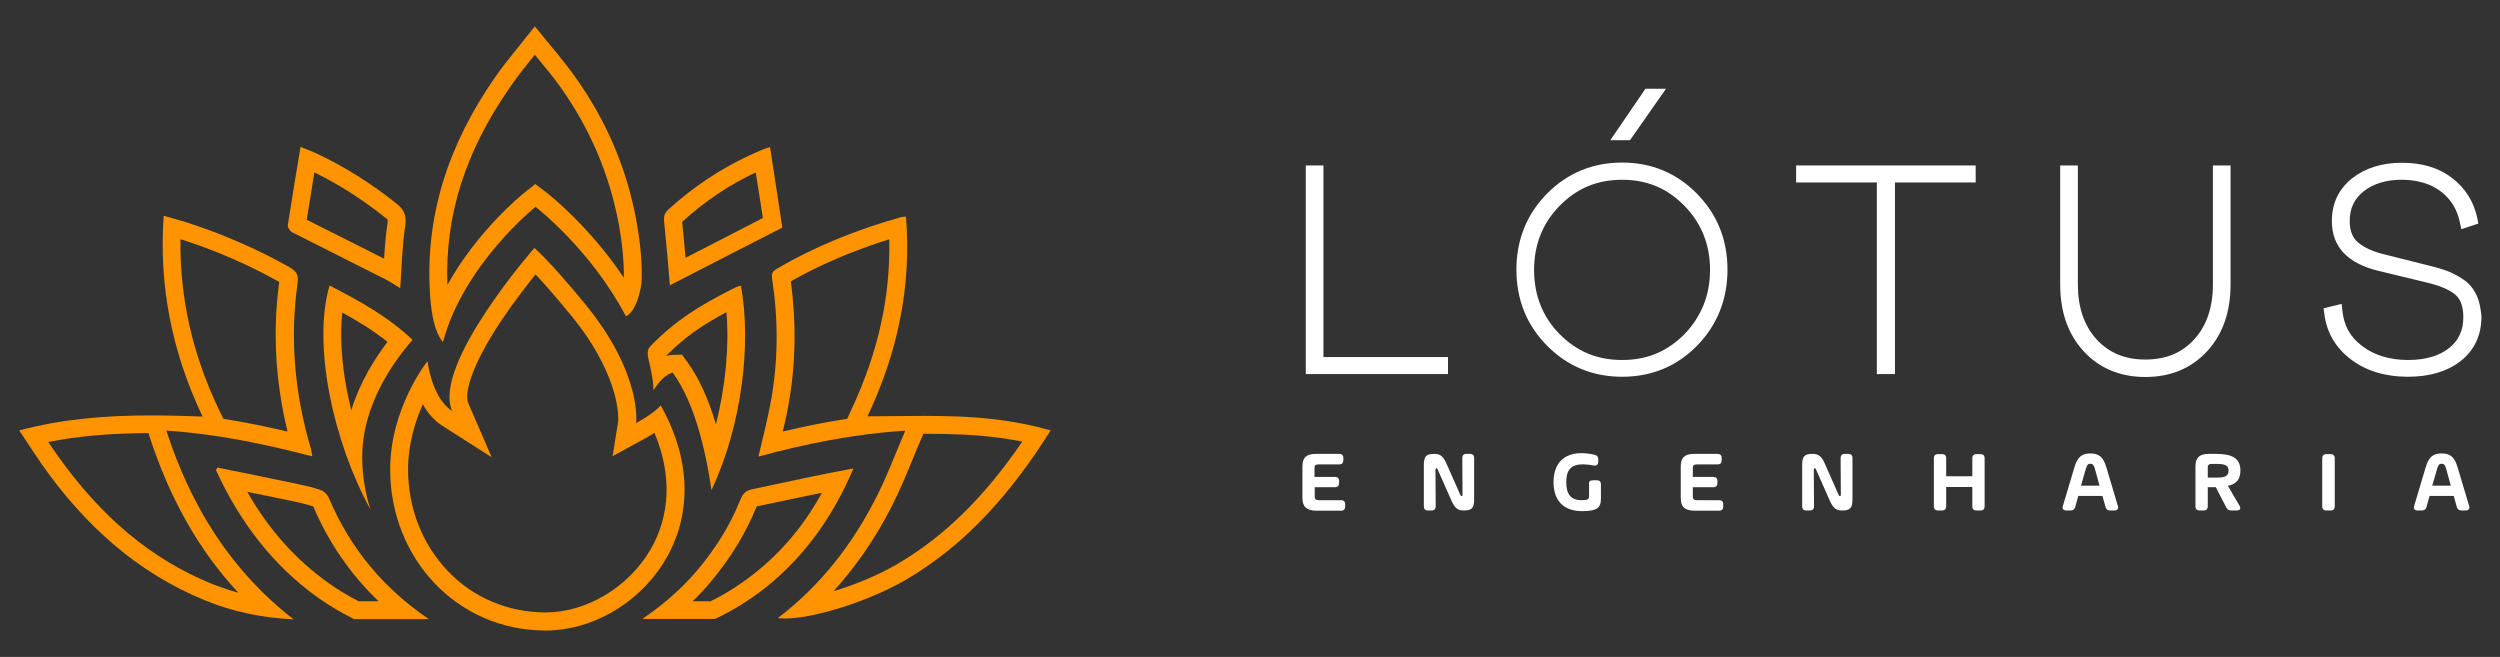
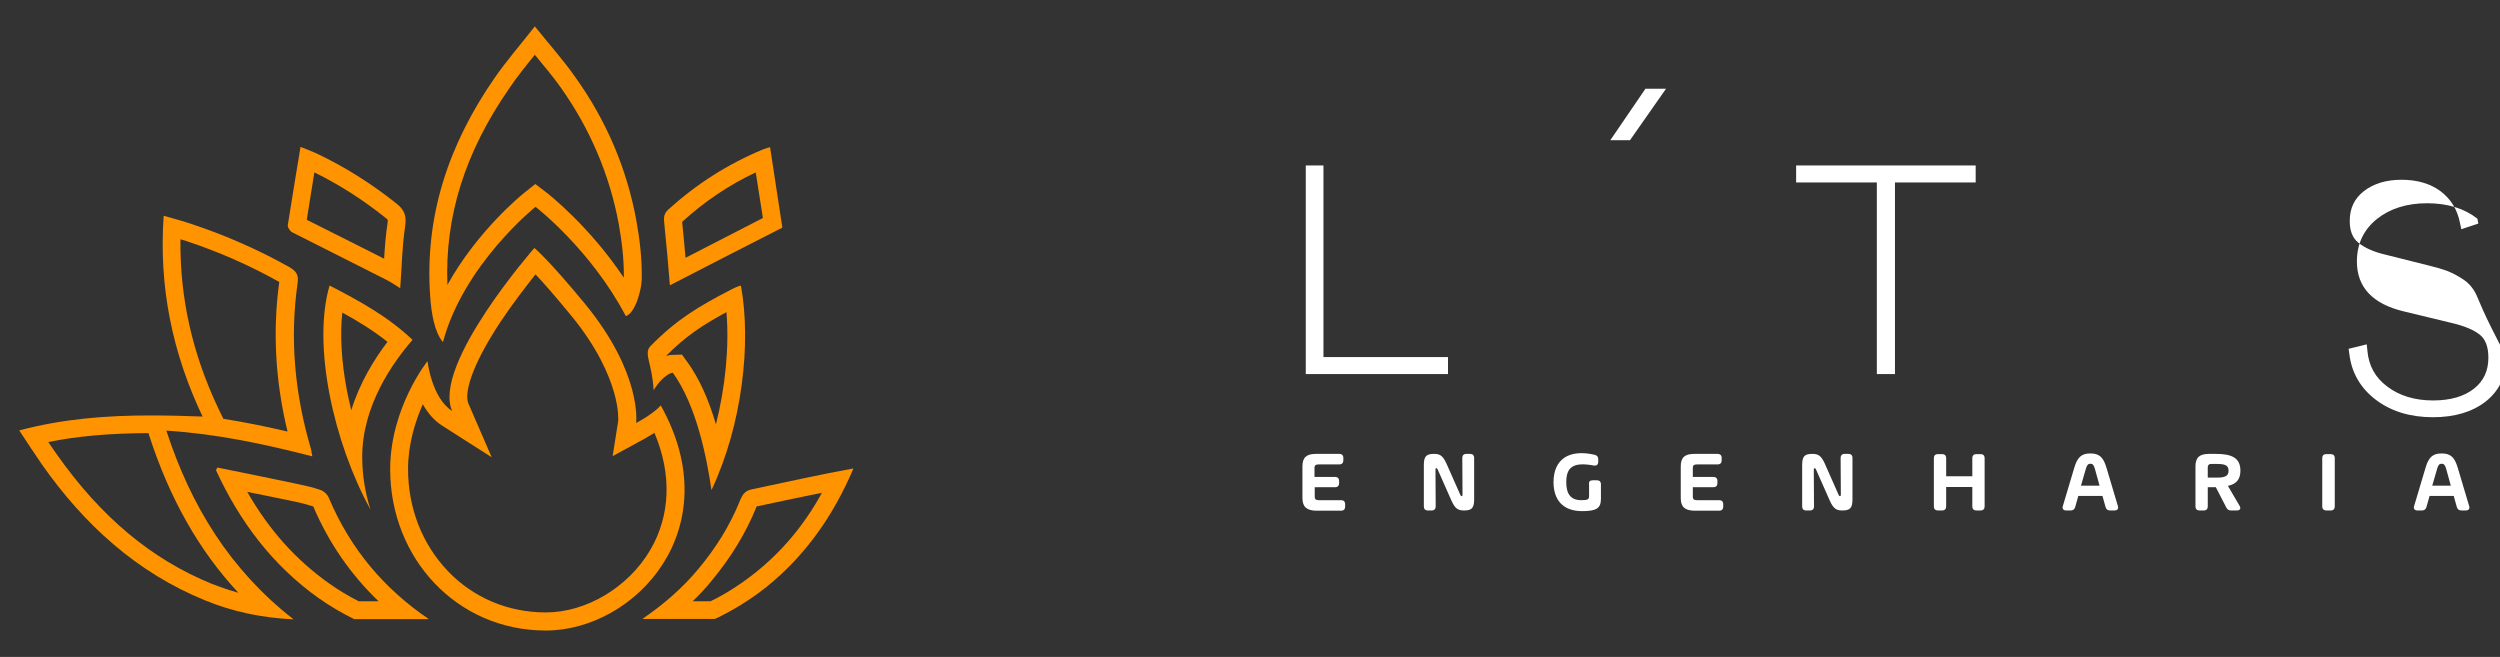
<svg xmlns="http://www.w3.org/2000/svg" version="1.1" id="Camada_1" x="0px" y="0px" viewBox="0 0 1118.1 293.8" style="enable-background:new 0 0 1118.1 293.8;" xml:space="preserve">
  <rect x="0" y="0" width="1118.1" height="293.8" fill="#333333" stroke="none" />
  <style type="text/css">
	.st0{fill:#FFFFFF;}
	.st1{fill:#FF9300;}
</style>
  <g>
    <g>
      <g>
        <polygon class="st0" points="591.9,74 584,74 584,167.3 647.6,167.3 647.6,159.7 591.9,159.7    " />
-         <path class="st0" d="M725.5,72.7c-13.2,0-24.5,4.7-33.6,13.9c-9.1,9.2-13.7,20.7-13.7,34c0,13.4,4.6,24.8,13.7,34     c9.1,9.2,20.4,13.9,33.6,13.9c13.2,0,24.5-4.7,33.5-13.9c9-9.2,13.6-20.7,13.6-34c0-13.4-4.6-24.8-13.7-34     C749.9,77.4,738.6,72.7,725.5,72.7z M753.4,149.4c-7.7,7.8-16.8,11.6-27.9,11.6c-11.2,0-20.3-3.8-28-11.6     c-7.6-7.7-11.4-17.4-11.4-28.7c0-11.2,3.8-20.9,11.4-28.6c7.7-7.9,16.8-11.7,28-11.7c11.1,0,20.2,3.8,27.9,11.7     c7.6,7.8,11.4,17.4,11.4,28.6C764.8,132,760.9,141.6,753.4,149.4z" />
        <polygon class="st0" points="745.1,39.7 735.9,39.7 720.2,62.7 729,62.7    " />
        <polygon class="st0" points="803.3,81.6 839.4,81.6 839.4,167.3 847.5,167.3 847.5,81.6 883.6,81.6 883.6,74 803.3,74    " />
-         <path class="st0" d="M989.7,127.2c0,10.2-2.8,18.5-8.3,24.5c-5.5,6.1-12.7,9.1-21.9,9.1c-9.2,0-16.3-3-21.9-9.1     c-5.5-6.1-8.3-14.3-8.3-24.5V74h-7.9v53.2c0,12.3,3.5,22.3,10.5,29.9c7,7.6,16.3,11.5,27.6,11.5s20.6-3.9,27.6-11.5     c7-7.6,10.5-17.6,10.5-29.9V74h-7.9V127.2z" />
-         <path class="st0" d="M1107.5,131.8c-1.4-2.9-3.4-5.3-6.1-7c-2.4-1.6-4.8-2.8-7.1-3.7c-2.2-0.8-4.9-1.6-7.9-2.3l-19.5-4.9     c-5.2-1.2-9.3-3-12.2-5.4c-2.6-2.1-3.8-5.3-3.8-9.7c0-5.7,2.1-10,6.3-13.3c4.4-3.4,10-5.1,16.9-5.1c7.1,0,13,1.8,17.5,5.2     c4.6,3.5,7.4,8.1,8.6,14.1l0.6,2.8l7.6-2.5l-0.4-2.2c-1.5-7.4-5.3-13.5-11.2-18.1c-5.9-4.6-13.4-6.9-22.5-6.9     c-9.1,0-16.6,2.4-22.4,7c-6,4.8-9,11.2-9,19.1c0,11.5,7.1,19,21.1,22.3l21.1,5.1c6,1.4,10.3,3.2,13,5.5c2.4,2,3.6,5.4,3.6,10.1     c0,5.8-2.1,10.4-6.4,13.8c-4.4,3.5-10.6,5.3-18.3,5.3c-8.2,0-15.1-2.1-20.5-6.2c-5.4-4-8.3-9.3-8.9-16l-0.3-2.9l-8.1,2l0.3,2.2     c1,8.6,5.1,15.5,12,20.7c6.8,5.1,15.3,7.7,25.4,7.7c9.8,0,17.7-2.4,23.7-7.1c6.1-4.9,9.2-11.5,9.2-19.8     C1109.5,138,1108.9,134.6,1107.5,131.8z" />
+         <path class="st0" d="M1107.5,131.8c-1.4-2.9-3.4-5.3-6.1-7c-2.4-1.6-4.8-2.8-7.1-3.7c-2.2-0.8-4.9-1.6-7.9-2.3l-19.5-4.9     c-5.2-1.2-9.3-3-12.2-5.4c-2.6-2.1-3.8-5.3-3.8-9.7c0-5.7,2.1-10,6.3-13.3c4.4-3.4,10-5.1,16.9-5.1c7.1,0,13,1.8,17.5,5.2     c4.6,3.5,7.4,8.1,8.6,14.1l0.6,2.8l7.6-2.5l-0.4-2.2c-5.9-4.6-13.4-6.9-22.5-6.9     c-9.1,0-16.6,2.4-22.4,7c-6,4.8-9,11.2-9,19.1c0,11.5,7.1,19,21.1,22.3l21.1,5.1c6,1.4,10.3,3.2,13,5.5c2.4,2,3.6,5.4,3.6,10.1     c0,5.8-2.1,10.4-6.4,13.8c-4.4,3.5-10.6,5.3-18.3,5.3c-8.2,0-15.1-2.1-20.5-6.2c-5.4-4-8.3-9.3-8.9-16l-0.3-2.9l-8.1,2l0.3,2.2     c1,8.6,5.1,15.5,12,20.7c6.8,5.1,15.3,7.7,25.4,7.7c9.8,0,17.7-2.4,23.7-7.1c6.1-4.9,9.2-11.5,9.2-19.8     C1109.5,138,1108.9,134.6,1107.5,131.8z" />
      </g>
      <g>
        <path class="st0" d="M582.5,222.7v-14.1c0-4,1.8-5.6,6-5.6H599c1.1,0,1.8,0.6,1.8,1.8v1.1c0,1.1-0.6,1.8-1.8,1.8h-9.2     c-1.6,0-1.9,0.6-1.9,1.6v4h9.2c1.1,0,1.8,0.6,1.8,1.8v1c0,1.1-0.6,1.8-1.8,1.8H588v4.2c0,1,0.3,1.6,1.9,1.6h9.9     c1.1,0,1.8,0.6,1.8,1.8v1.1c0,1.1-0.6,1.8-1.8,1.8h-11.2C584.4,228.3,582.5,226.7,582.5,222.7z" />
        <path class="st0" d="M636.8,226.5v-18.6c0-3.9,1.2-4.9,4.5-4.9c2.4,0,3.9,0.5,5.6,4.3l6.2,14c0.2,0.4,0.3,0.6,0.6,0.6     c0.3,0,0.4-0.2,0.4-0.7l-0.1-16.4c0-1.1,0.6-1.8,1.8-1.8h1.7c1.1,0,1.8,0.6,1.8,1.8v18.6c0,3.9-1.2,4.9-4.5,4.9     c-2.4,0-3.9-0.5-5.6-4.3l-6.2-14c-0.2-0.4-0.3-0.6-0.6-0.6c-0.3,0-0.4,0.2-0.4,0.7l0.1,16.4c0,1.1-0.6,1.8-1.8,1.8h-1.7     C637.4,228.3,636.8,227.6,636.8,226.5z" />
        <path class="st0" d="M712.3,214.8h1.9c1.1,0,1.8,0.6,1.8,1.8v6.5c0,4.2-2,5.5-8.4,5.5c-8.6,0-12.8-5-12.8-13     c0-10,6.7-14.9,18.4-12.2c1.1,0.3,1.6,0.9,1.6,2v1.2c0,1.2-0.8,1.8-2,1.6c-9.2-1.7-12.3,0.7-12.3,7.5c0,5.2,2,8,6.7,8     c2.9,0,3.5-0.3,3.5-1.9v-5.2C710.5,215.4,711.1,214.8,712.3,214.8z" />
        <path class="st0" d="M751.7,222.7v-14.1c0-4,1.8-5.6,6-5.6h10.5c1.1,0,1.8,0.6,1.8,1.8v1.1c0,1.1-0.6,1.8-1.8,1.8h-9.2     c-1.6,0-1.9,0.6-1.9,1.6v4h9.2c1.1,0,1.8,0.6,1.8,1.8v1c0,1.1-0.6,1.8-1.8,1.8h-9.2v4.2c0,1,0.3,1.6,1.9,1.6h9.9     c1.1,0,1.8,0.6,1.8,1.8v1.1c0,1.1-0.6,1.8-1.8,1.8h-11.2C753.5,228.3,751.7,226.7,751.7,222.7z" />
        <path class="st0" d="M806,226.5v-18.6c0-3.9,1.2-4.9,4.5-4.9c2.4,0,3.9,0.5,5.6,4.3l6.2,14c0.2,0.4,0.3,0.6,0.6,0.6     c0.3,0,0.4-0.2,0.4-0.7l-0.1-16.4c0-1.1,0.6-1.8,1.8-1.8h1.7c1.1,0,1.8,0.6,1.8,1.8v18.6c0,3.9-1.2,4.9-4.5,4.9     c-2.4,0-3.9-0.5-5.6-4.3l-6.2-14c-0.2-0.4-0.3-0.6-0.6-0.6c-0.3,0-0.4,0.2-0.4,0.7l0.1,16.4c0,1.1-0.6,1.8-1.8,1.8h-1.7     C806.6,228.3,806,227.6,806,226.5z" />
        <path class="st0" d="M883.9,203.1h1.9c1.1,0,1.8,0.6,1.8,1.8v21.6c0,1.1-0.6,1.8-1.8,1.8h-1.9c-1.1,0-1.8-0.6-1.8-1.8v-8.7h-11.7     v8.7c0,1.1-0.6,1.8-1.8,1.8h-1.9c-1.1,0-1.8-0.6-1.8-1.8v-21.6c0-1.1,0.6-1.8,1.8-1.8h1.9c1.1,0,1.8,0.6,1.8,1.8v8.1h11.7v-8.1     C882.1,203.7,882.8,203.1,883.9,203.1z" />
        <path class="st0" d="M941.7,226.8l-1.4-5h-10.8l-1.4,5c-0.3,1-1,1.5-2,1.5h-2c-1.3,0-1.9-0.8-1.5-2l5.1-17.1     c1.4-4.8,3.3-6.4,7.2-6.4s5.8,1.6,7.2,6.4l5.1,17.1c0.4,1.2-0.2,2-1.5,2h-2C942.6,228.3,942,227.8,941.7,226.8z M936.9,209.6     c-0.5-1.7-1-2.2-2-2.2s-1.5,0.5-2,2.2l-2.2,7.6h8.3L936.9,209.6z" />
        <path class="st0" d="M1000.4,228.3h-2.6c-1,0-1.6-0.4-2.1-1.3l-4.7-9.1h-3.6v8.6c0,1.1-0.6,1.8-1.8,1.8h-1.9     c-1.1,0-1.8-0.6-1.8-1.8v-17.9c0-4,1.8-5.6,6-5.6h3.2c6.9,0,10.9,1.7,10.9,7.5c0,4-1.9,6-5.6,6.8l5.1,8.7     C1002.4,227.4,1001.9,228.3,1000.4,228.3z M991.8,213.6c3.7,0,4.9-1,4.9-3.1s-1.2-3-4.9-3h-2.8c-1.3,0-1.6,0.7-1.6,1.6v4.5H991.8     z" />
        <path class="st0" d="M1038.6,226.5v-21.6c0-1.1,0.6-1.8,1.8-1.8h2c1.1,0,1.8,0.6,1.8,1.8v21.6c0,1.1-0.6,1.8-1.8,1.8h-2     C1039.3,228.3,1038.6,227.6,1038.6,226.5z" />
        <path class="st0" d="M1098.8,226.8l-1.4-5h-10.8l-1.4,5c-0.3,1-1,1.5-2,1.5h-2c-1.3,0-1.9-0.8-1.5-2l5.1-17.1     c1.4-4.8,3.3-6.4,7.2-6.4s5.8,1.6,7.2,6.4l5.1,17.1c0.4,1.2-0.2,2-1.5,2h-2C1099.8,228.3,1099.1,227.8,1098.8,226.8z M1094,209.6     c-0.5-1.7-1-2.2-2-2.2s-1.5,0.5-2,2.2l-2.2,7.6h8.3L1094,209.6z" />
      </g>
    </g>
    <g>
      <path class="st1" d="M239.2,24.5c4.1,5,8.1,9.7,11.5,14.5c13.2,18.6,21.9,39.1,26,61c1.6,8.9,2.4,16.8,2.3,24.2    c-15.5-23.2-33.7-37.4-34.6-38.1l-5-3.8l-4.9,3.9c-1.1,0.9-20.9,16.9-34.4,41.2c-1.2-30.6,7.9-59.4,27.6-87.8    C231.1,34.5,235,29.7,239.2,24.5C239.2,24.5,239.2,24.5,239.2,24.5 M239.2,11.8c-6.5,8.3-12.7,15.4-18.1,23.2    c-20.3,29.4-31.3,61.4-28.7,97.7c0.5,7,1.8,15.7,5.7,20.3c9.3-34.8,41.4-60.5,41.4-60.5s24.7,19,40.4,48.9    c4.4-1.5,7-12.1,7.1-16.3c0.2-8.8-0.8-17.7-2.4-26.5c-4.3-23.4-13.5-44.8-27.3-64.1C251.9,26.8,245.7,19.9,239.2,11.8L239.2,11.8z    " />
      <path class="st1" d="M324.9,139.6c1.3,15.6-0.5,33.4-4.7,50.2c-3.4-11.6-7.7-20.9-12.8-27.9l-2.4-3.3l-4.1,0.1    c-0.7,0-1.7,0.1-2.9,0.5c0,0,0-0.1,0-0.1C306.4,150.6,313.8,145.6,324.9,139.6 M330.9,127.8c-0.1,0-0.1,0-0.1,0    c-1.3,0.5-2.5,1-3.8,1.7c-14.7,7.6-24.4,13.4-36.1,25.3c-3.2,3.3,0.9,8,1.4,19.7c4.9-7.7,8.6-7.8,8.6-7.8    c10.5,14.4,15.2,37.9,17.3,52.5c13.9-29.5,17.8-65.9,13.2-91.3C331.2,127.9,331,127.8,330.9,127.8L330.9,127.8z" />
      <path class="st1" d="M153.1,139.8c7.3,4,14.1,8.2,20.2,13.1c-5.8,7.6-12.4,18.2-16.2,30.6c-0.7-2.9-1.3-5.7-1.9-8.6    C152.7,161.9,152,149.8,153.1,139.8 M147.4,127.7c-7.8,26.5,1.7,70.1,18.3,100.2c-2.4-7.5-3.7-15.4-3.7-23.6    c0-22.9,13.7-42.2,22.5-52.3C173.6,141.6,160.6,134.5,147.4,127.7L147.4,127.7z" />
      <path class="st1" d="M80.7,107c1,0.3,1.9,0.6,2.9,0.9c14.2,4.7,28.1,10.8,41.3,18.2c-3,21.9-1.8,44.3,3.7,66.9    c-9-2.1-18.6-4.1-28.7-5.7l-2.2-4.5C86,158.1,80.4,133.2,80.7,107 M66.4,193.7l0.4,1.3c9.1,28,22.2,51.2,39.8,70.1    c-4-1.1-8-2.5-11.9-4c-27-11-49.6-29.9-69.3-57.9c-1.3-1.8-2.5-3.6-3.8-5.5C34.8,195,49.1,193.8,66.4,193.7 M73.2,96.5    c-2.2,31.7,3.8,61.2,17.4,89.8c-7.8-0.3-15.6-0.5-23.3-0.5c-19.7,0-39.2,1.5-58.7,6.7c3.6,5.4,6.8,10.4,10.2,15.3    c18.8,26.7,42.2,48.2,72.9,60.7c12.4,5.1,25.3,7.8,39.6,8.5c-28.5-22.2-46-50.9-56.9-84.4c22.3,1.4,43.5,5.9,65.3,11.5    c-0.3-1.3-0.4-2.3-0.6-3.2c-7.2-24.4-9.6-49.1-6-74.3c0.6-4-0.9-5.5-3.8-7.2c-13.7-7.7-28.1-14-43-19C82,98.9,77.7,97.8,73.2,96.5    L73.2,96.5z" />
-       <path class="st1" d="M397.7,107c0.6,25.5-4.9,50.4-16.7,75.7l-2.1,4.6c-9.2,1.4-18.8,3.3-28.8,5.7c1-4.1,1.9-8.2,2.6-12.4    c3.2-17.7,3.5-36.1,1-54.8C367,118.3,381.5,112.1,397.7,107 M413.5,194c6.1,0,11,0.1,15.7,0.3c10.1,0.4,19.4,1.5,28,3.2    c-17.2,25.2-35.3,42.8-56.3,55c-8.5,4.9-18.7,9.1-28.1,11.9c9.9-10.9,18.5-23.3,25.9-37.7c3.5-6.8,6.4-13.8,9.4-21.1    c1.3-3.3,2.7-6.6,4.2-10l0.7-1.7C413.2,194,413.3,194,413.5,194 M405.2,96.9c-1,0.1-1.6,0.1-2.2,0.2    c-19.5,5.5-38.2,12.9-55.7,23.2c-1.7,1-2.3,2-2,4.2c2.8,18.3,2.8,36.6-0.5,54.8c-1.5,8.2-3.6,16.4-5.6,24.9    c21.4-5.8,42.7-10.1,65.7-11.6c-4.7,10.8-8.4,21-13.4,30.6c-10.6,20.7-24.7,38.8-43.6,53.2c1,0.2,2.2,0.2,3.4,0.2    c12.7,0,37-7.6,53.5-17.1c27.9-16.2,48-39.9,65.1-67c-13.6-3.9-27.1-5.6-40.6-6.2c-5.3-0.2-10.7-0.3-16-0.3    c-8.4,0-16.8,0.2-25.3,0.2C401.5,157.6,407.7,128.1,405.2,96.9L405.2,96.9z" />
      <path class="st1" d="M110.6,220c6.6,1.3,13.4,2.7,20.1,4.1c3.1,0.6,6.3,1.4,9.4,2.4c6.9,16.2,16.7,30.4,29.2,42.4h-8.9    c-4.5-2.3-8.9-4.9-13.1-7.9C132.4,250.5,120.3,237,110.6,220 M97.2,209.1c-0.2,0.4-0.4,0.8-0.6,1.2c10.5,22.8,25.2,42.5,45.9,57.2    c5.1,3.6,10.4,6.7,15.9,9.4h33.4c-19.9-13.5-35.1-31.3-44.8-54.4c-0.6-1.4-2.1-2.8-3.5-3.3c-3.6-1.3-7.4-2.1-11.2-2.9    C120.6,213.8,108.9,211.5,97.2,209.1L97.2,209.1z" />
      <path class="st1" d="M367.6,220.4c-7.9,14.4-17.8,26.2-30,35.9c-6.2,4.9-12.8,9.2-19.8,12.6h-8c3.1-3,5.9-6,8.5-9.2    c8.7-10.5,15.2-21.2,19.9-32.7c0.1-0.2,0.1-0.3,0.2-0.5c4.3-0.9,8.5-1.8,12.7-2.7C356.5,222.7,362,221.5,367.6,220.4 M381.7,209.5    c-15.4,2.8-30.5,6.2-45.7,9.4c-3.1,0.7-4.1,2.7-5.1,5.1c-4.5,11.2-10.9,21.3-18.6,30.5c-7.3,8.8-15.8,16-25,22.3h32.5    c8-3.8,15.7-8.5,23-14.3C360.2,248.5,372.8,230.5,381.7,209.5L381.7,209.5z" />
      <path class="st1" d="M140.6,77.1c11,5.4,21.4,12,31.8,20.3c0.7,0.5,0.9,0.8,1,0.9c0,0.1,0.1,0.6-0.1,1.7    c-0.8,5.3-1.2,10.5-1.5,15.7c-4.2-2.1-8.4-4.2-12.5-6.3c-7.2-3.6-14.7-7.4-22.1-11.1C138.3,91.3,139.4,84.3,140.6,77.1     M134.4,65.7c-2,12.1-3.9,23.6-5.7,35.1c-0.1,0.9,1,2.6,2,3.1c14,7.1,28,14.1,42,21.2c2.4,1.2,4.6,2.8,6.3,3.8    c0.7-9.2,0.8-18.5,2.2-27.7c0.7-4.6-0.3-7.3-3.8-10.1c-11.3-9-23.3-16.6-36.3-22.7C138.9,67.4,136.6,66.6,134.4,65.7L134.4,65.7z" />
      <path class="st1" d="M338,77.1l2.6,16.6l0.6,3.8l-34.6,17.8c-0.5-5.2-0.9-10.5-1.5-15.9c0-0.1,0-0.2,0-0.2    C315.1,90.1,326.1,82.7,338,77.1 M344.4,65.8c-1,0.3-2.1,0.6-3.1,1c-15.7,6.5-29.8,15.5-42.4,26.9c-2.1,1.9-2.1,3.8-1.8,6.3    c1,9.5,1.8,19,2.5,27.6c15.9-8.2,32.8-16.9,50.3-25.8C348.2,90.6,346.3,78.4,344.4,65.8L344.4,65.8z" />
      <path class="st1" d="M239.5,122.7c3.5,3.7,8.7,9.6,16,18.5c11.9,14.5,16.9,26.6,19.1,34.2c2.2,7.6,1.9,12.3,1.9,12.8L274,204    l14.3-7.8c1.6-0.9,3.1-1.8,4.4-2.6c7.8,18.5,7.2,36.9-1.9,52.4c-9.8,16.7-28.6,27.9-46.7,27.9c-16.9,0-32.5-6.6-43.9-18.6    c-11.4-12-17.7-28.1-17.7-45.5c0-11.2,3.2-21.3,6.6-29c2.1,3.7,4.9,7.2,8.7,9.6l22.1,14.1l-10.4-24c-1.9-4.3,0.9-16.2,14.3-36.5    C229.4,135.6,235.4,127.9,239.5,122.7 M239,110.9c0,0-45.8,52.2-36.8,72.9c-9.2-5.9-11-22.3-11-22.3s-16.7,20.9-16.7,48.4    c0,39.8,29.8,72.1,69.6,72.1s82.4-45.4,51.4-100.7c0,0-2.5,3.3-11,7.9c0,0,2.9-21.8-22.7-53.1C245.2,115.9,239,110.9,239,110.9    L239,110.9z" />
    </g>
  </g>
</svg>